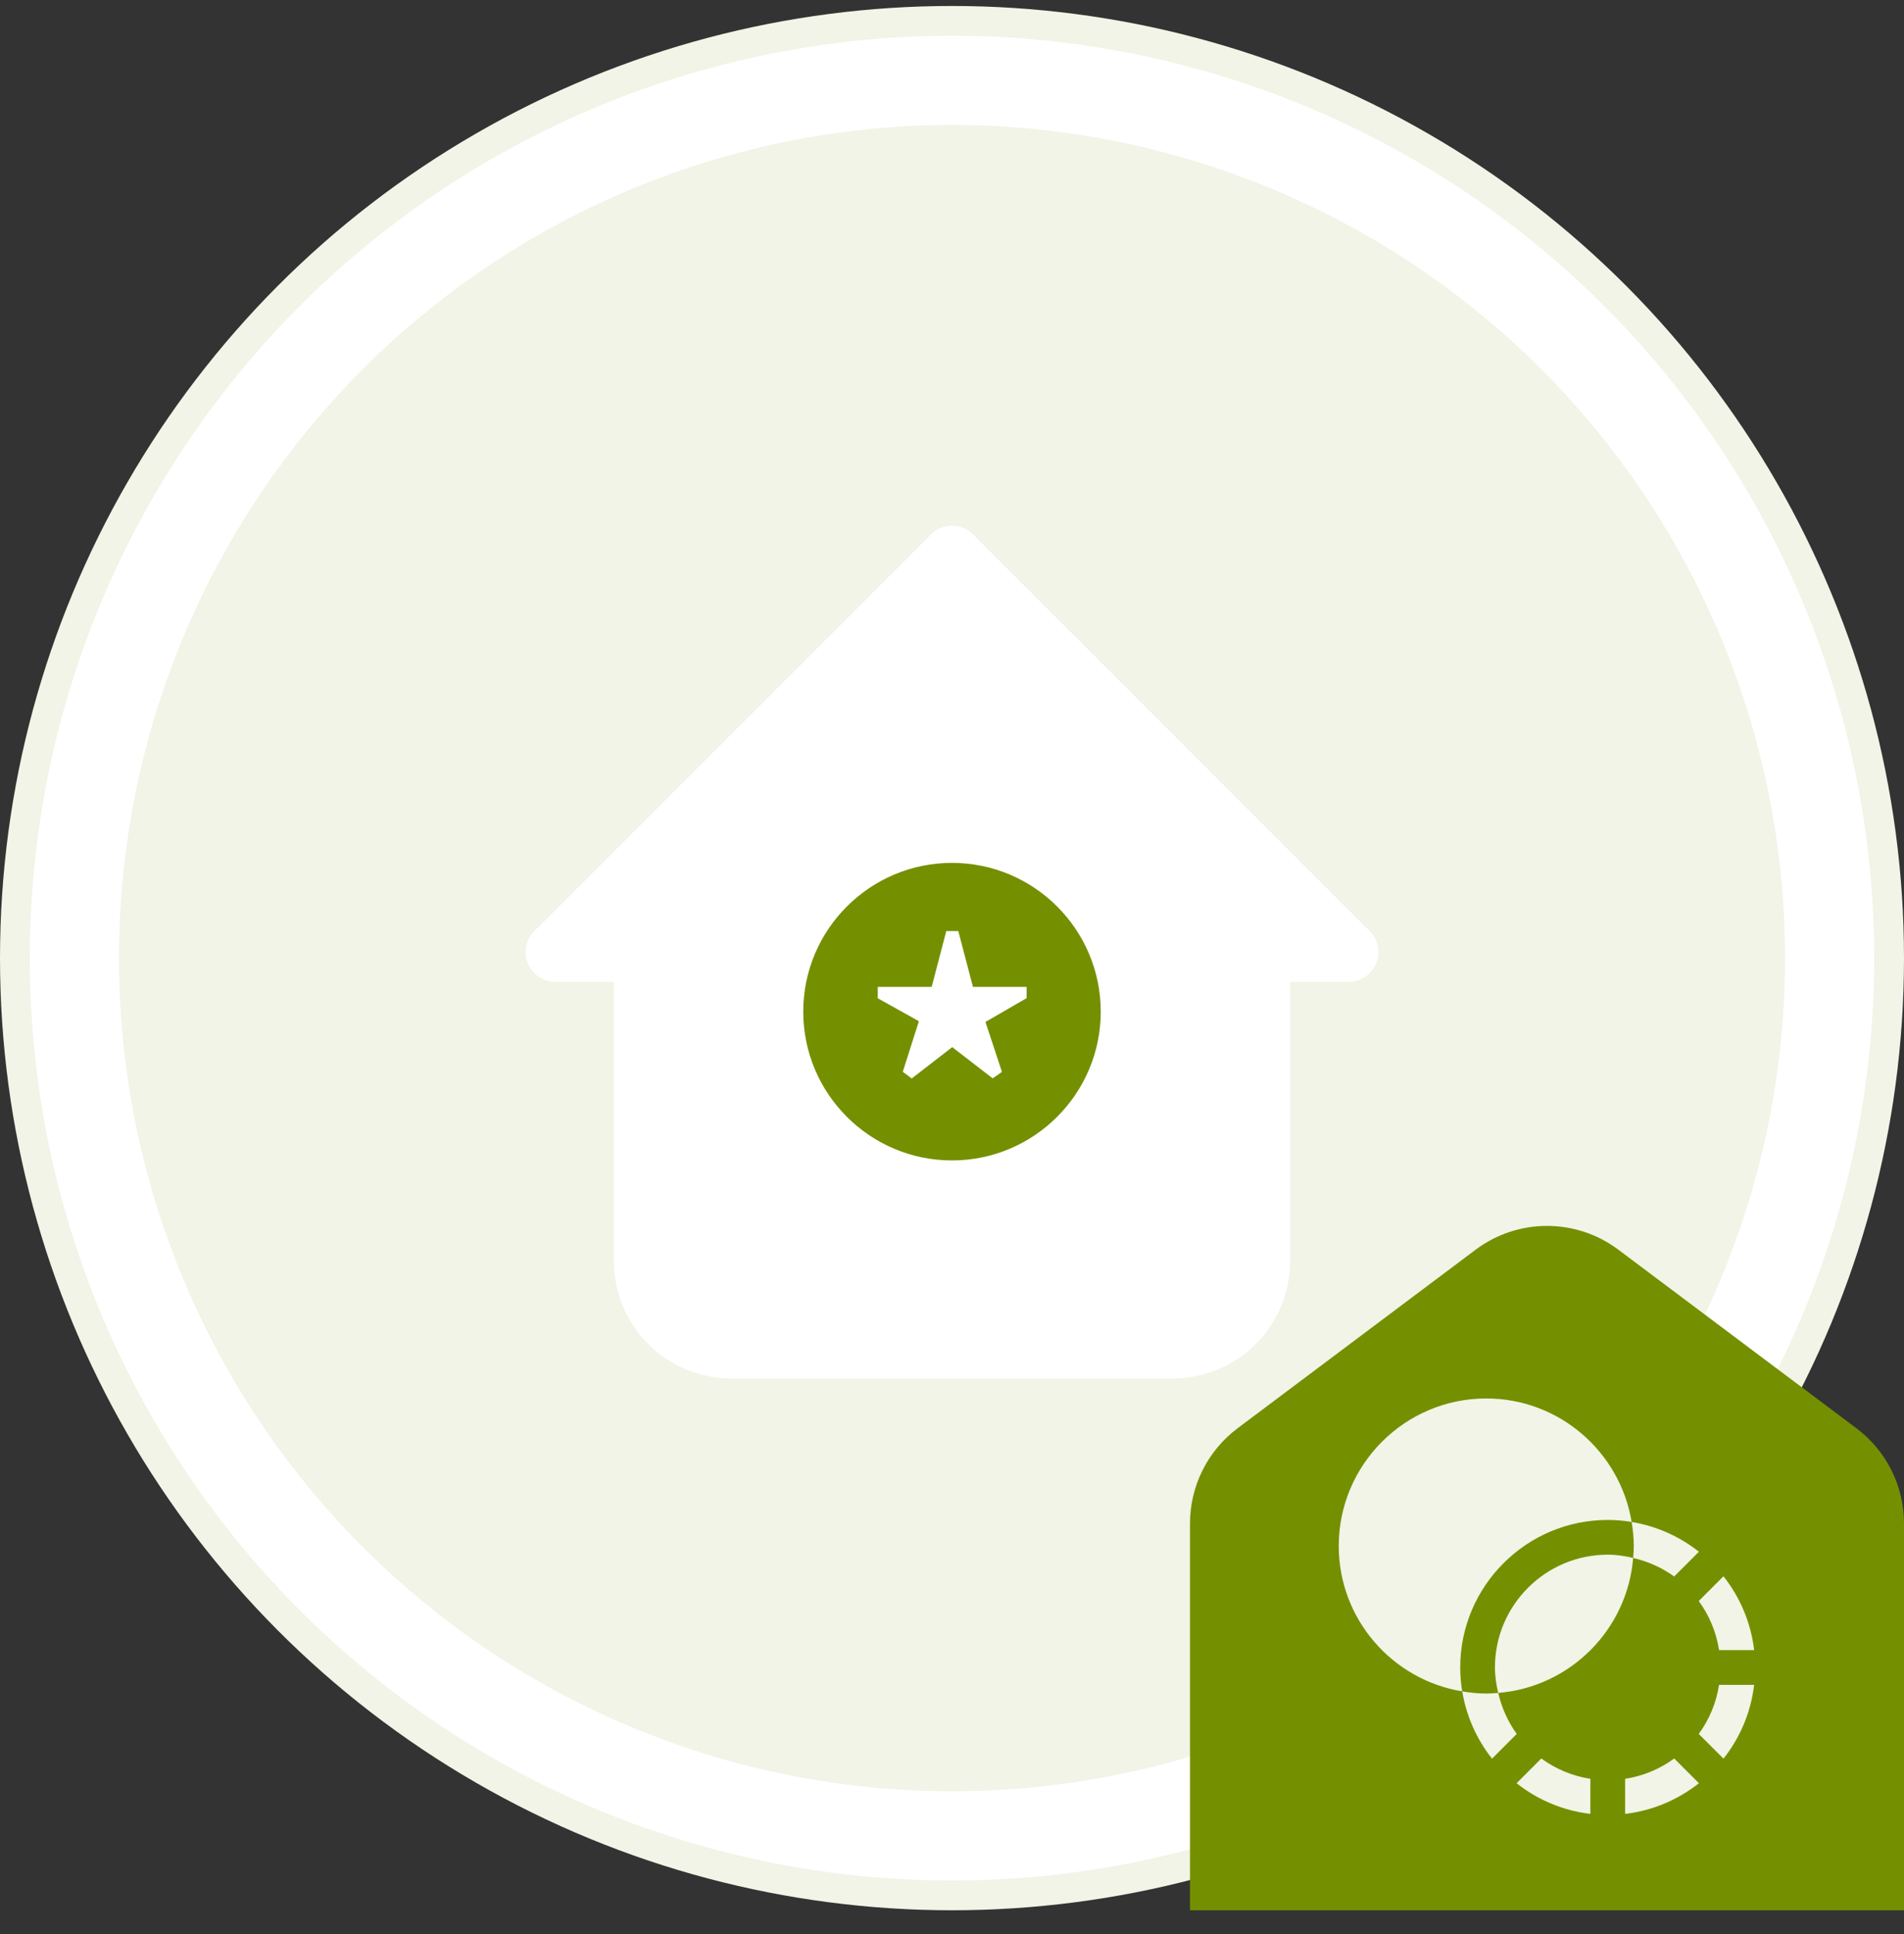
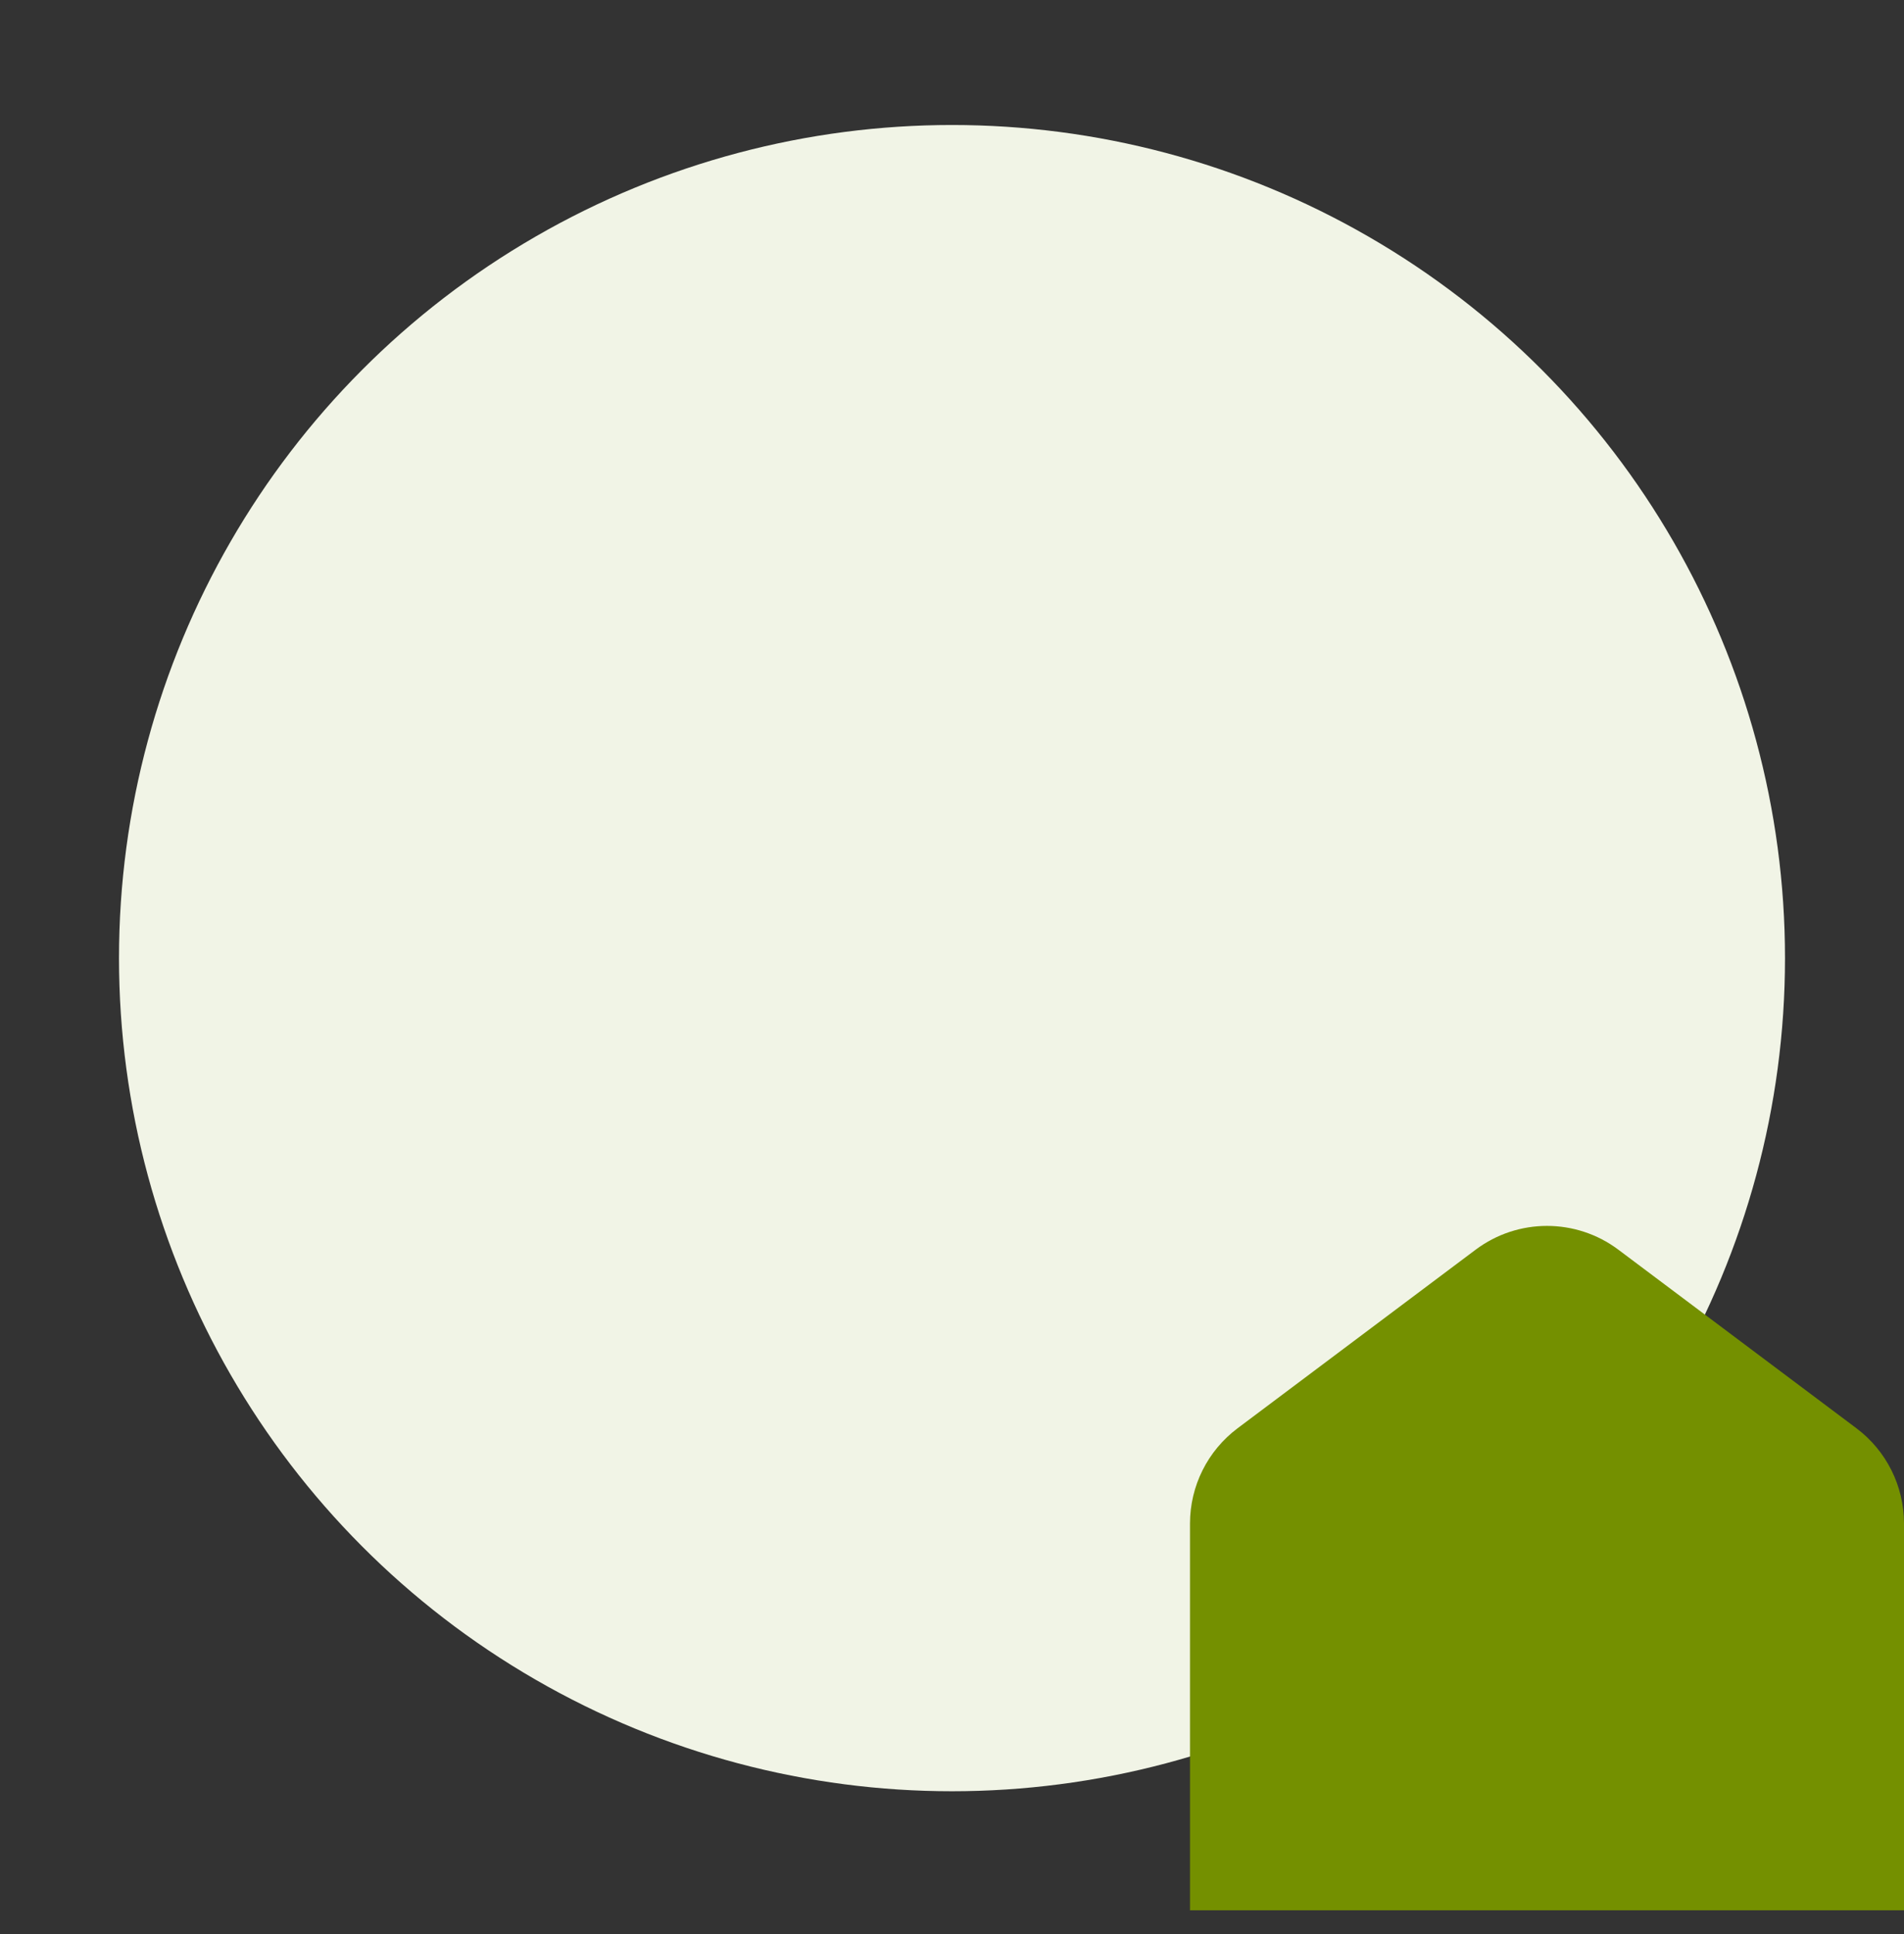
<svg xmlns="http://www.w3.org/2000/svg" width="64" height="65" viewBox="0 0 64 65" fill="none">
  <rect x="0" y="0" width="64" height="65" fill="#333333" stroke="none" />
-   <circle cx="32" cy="32.201" r="31.5" fill="white" stroke="#F1F4E6" />
  <circle cx="32" cy="32.201" r="28" fill="#F1F4E6" />
  <g clip-path="url(#clip0_1595_28702)">
-     <path fill-rule="evenodd" clip-rule="evenodd" d="M18.667 32H21.63V42.37C21.63 43.156 21.942 43.91 22.497 44.466C23.053 45.021 23.807 45.333 24.593 45.333H39.407C40.193 45.333 40.947 45.021 41.502 44.466C42.058 43.91 42.37 43.156 42.37 42.37V32H42.37H45.333L32 18.667L18.667 32Z" fill="white" />
-     <path d="M21.63 32H22.63C22.63 31.448 22.182 31 21.63 31V32ZM18.667 32L17.96 31.293C17.674 31.579 17.588 32.009 17.743 32.383C17.898 32.756 18.262 33 18.667 33V32ZM22.497 44.466L23.204 43.758L23.204 43.758L22.497 44.466ZM42.37 32V31C41.818 31 41.37 31.448 41.37 32H42.37ZM45.333 32V33C45.738 33 46.102 32.756 46.257 32.383C46.412 32.009 46.327 31.579 46.041 31.293L45.333 32ZM32 18.667L32.707 17.96C32.317 17.569 31.683 17.569 31.293 17.96L32 18.667ZM21.63 31H18.667V33H21.63V31ZM20.63 32V42.37H22.63V32H20.63ZM20.63 42.37C20.63 43.422 21.047 44.429 21.79 45.173L23.204 43.758C22.836 43.39 22.63 42.891 22.63 42.37H20.63ZM21.79 45.173C22.534 45.916 23.541 46.333 24.593 46.333V44.333C24.072 44.333 23.573 44.127 23.204 43.758L21.79 45.173ZM24.593 46.333H39.407V44.333H24.593V46.333ZM39.407 46.333C40.458 46.333 41.466 45.916 42.21 45.173L40.795 43.758C40.427 44.127 39.928 44.333 39.407 44.333V46.333ZM42.21 45.173C42.953 44.429 43.37 43.422 43.37 42.37H41.37C41.37 42.891 41.163 43.39 40.795 43.758L42.21 45.173ZM43.37 42.37V32H41.37V42.37H43.37ZM42.37 31H42.37V33H42.37V31ZM45.333 31H42.37V33H45.333V31ZM31.293 19.374L44.626 32.707L46.041 31.293L32.707 17.96L31.293 19.374ZM19.374 32.707L32.707 19.374L31.293 17.96L17.96 31.293L19.374 32.707Z" fill="white" />
-     <path d="M32 29C29.242 29 27 31.242 27 34C27 36.758 29.242 39 32 39C34.758 39 37 36.758 37 34C37 31.242 34.758 29 32 29ZM34.5 33.55L33.125 34.346L33.679 36.025L33.367 36.242L32.008 35.192L30.646 36.246L30.346 36.021L30.887 34.321L29.504 33.55V33.167H31.317L31.808 31.292H32.212L32.704 33.167H34.508V33.55H34.5Z" fill="#749000" />
-   </g>
+     </g>
  <path d="M40 51.201C40 49.942 40.593 48.756 41.6 48.001L49.6 42.001C51.022 40.934 52.978 40.934 54.4 42.001L62.4 48.001C63.407 48.756 64 49.942 64 51.201V64.201H40V51.201Z" fill="#749000" />
  <g clip-path="url(#clip1_1595_28702)">
    <path d="M57.101 53.807L57.932 52.976C58.485 53.676 58.853 54.527 58.963 55.458H57.784C57.689 54.847 57.45 54.285 57.101 53.807V53.807ZM57.101 58.275L57.932 59.106C58.485 58.407 58.853 57.555 58.963 56.625H57.784C57.689 57.236 57.45 57.797 57.101 58.275ZM51.808 59.1L50.977 59.931C51.677 60.484 52.528 60.852 53.458 60.962V59.783C52.848 59.689 52.286 59.45 51.808 59.1ZM54.626 59.783V60.962C55.556 60.852 56.407 60.484 57.107 59.931L56.276 59.1C55.798 59.45 55.237 59.689 54.626 59.783ZM49.151 56.844C49.29 57.688 49.643 58.461 50.152 59.106L50.983 58.275C50.983 58.275 50.984 58.275 50.984 58.275C50.688 57.87 50.478 57.4 50.36 56.896C50.227 56.907 50.094 56.917 49.958 56.917C49.682 56.917 49.414 56.888 49.15 56.845L49.151 56.844ZM54.845 51.15C54.889 51.414 54.917 51.682 54.917 51.958C54.917 52.094 54.907 52.227 54.896 52.36C55.4 52.479 55.87 52.688 56.275 52.984C56.275 52.984 56.275 52.983 56.275 52.983L57.106 52.151C56.461 51.642 55.688 51.29 54.844 51.15H54.845ZM50.25 56.042C50.25 56.337 50.295 56.62 50.36 56.896C52.773 56.701 54.701 54.774 54.896 52.36C54.62 52.295 54.337 52.25 54.042 52.25C51.951 52.25 50.25 53.951 50.25 56.042ZM54.042 51.083C54.315 51.083 54.584 51.107 54.845 51.15C54.457 48.8 52.416 47 49.958 47C47.224 47 45 49.224 45 51.958C45 54.416 46.8 56.457 49.15 56.844C49.107 56.583 49.083 56.315 49.083 56.042C49.083 53.308 51.308 51.083 54.042 51.083Z" fill="#F1F4E6" />
  </g>
  <defs>
    <clipPath id="clip0_1595_28702">
      <rect width="32" height="32" fill="white" transform="translate(16 16)" />
    </clipPath>
    <clipPath id="clip1_1595_28702">
-       <rect width="14" height="14" fill="white" transform="translate(45 47)" />
-     </clipPath>
+       </clipPath>
  </defs>
</svg>